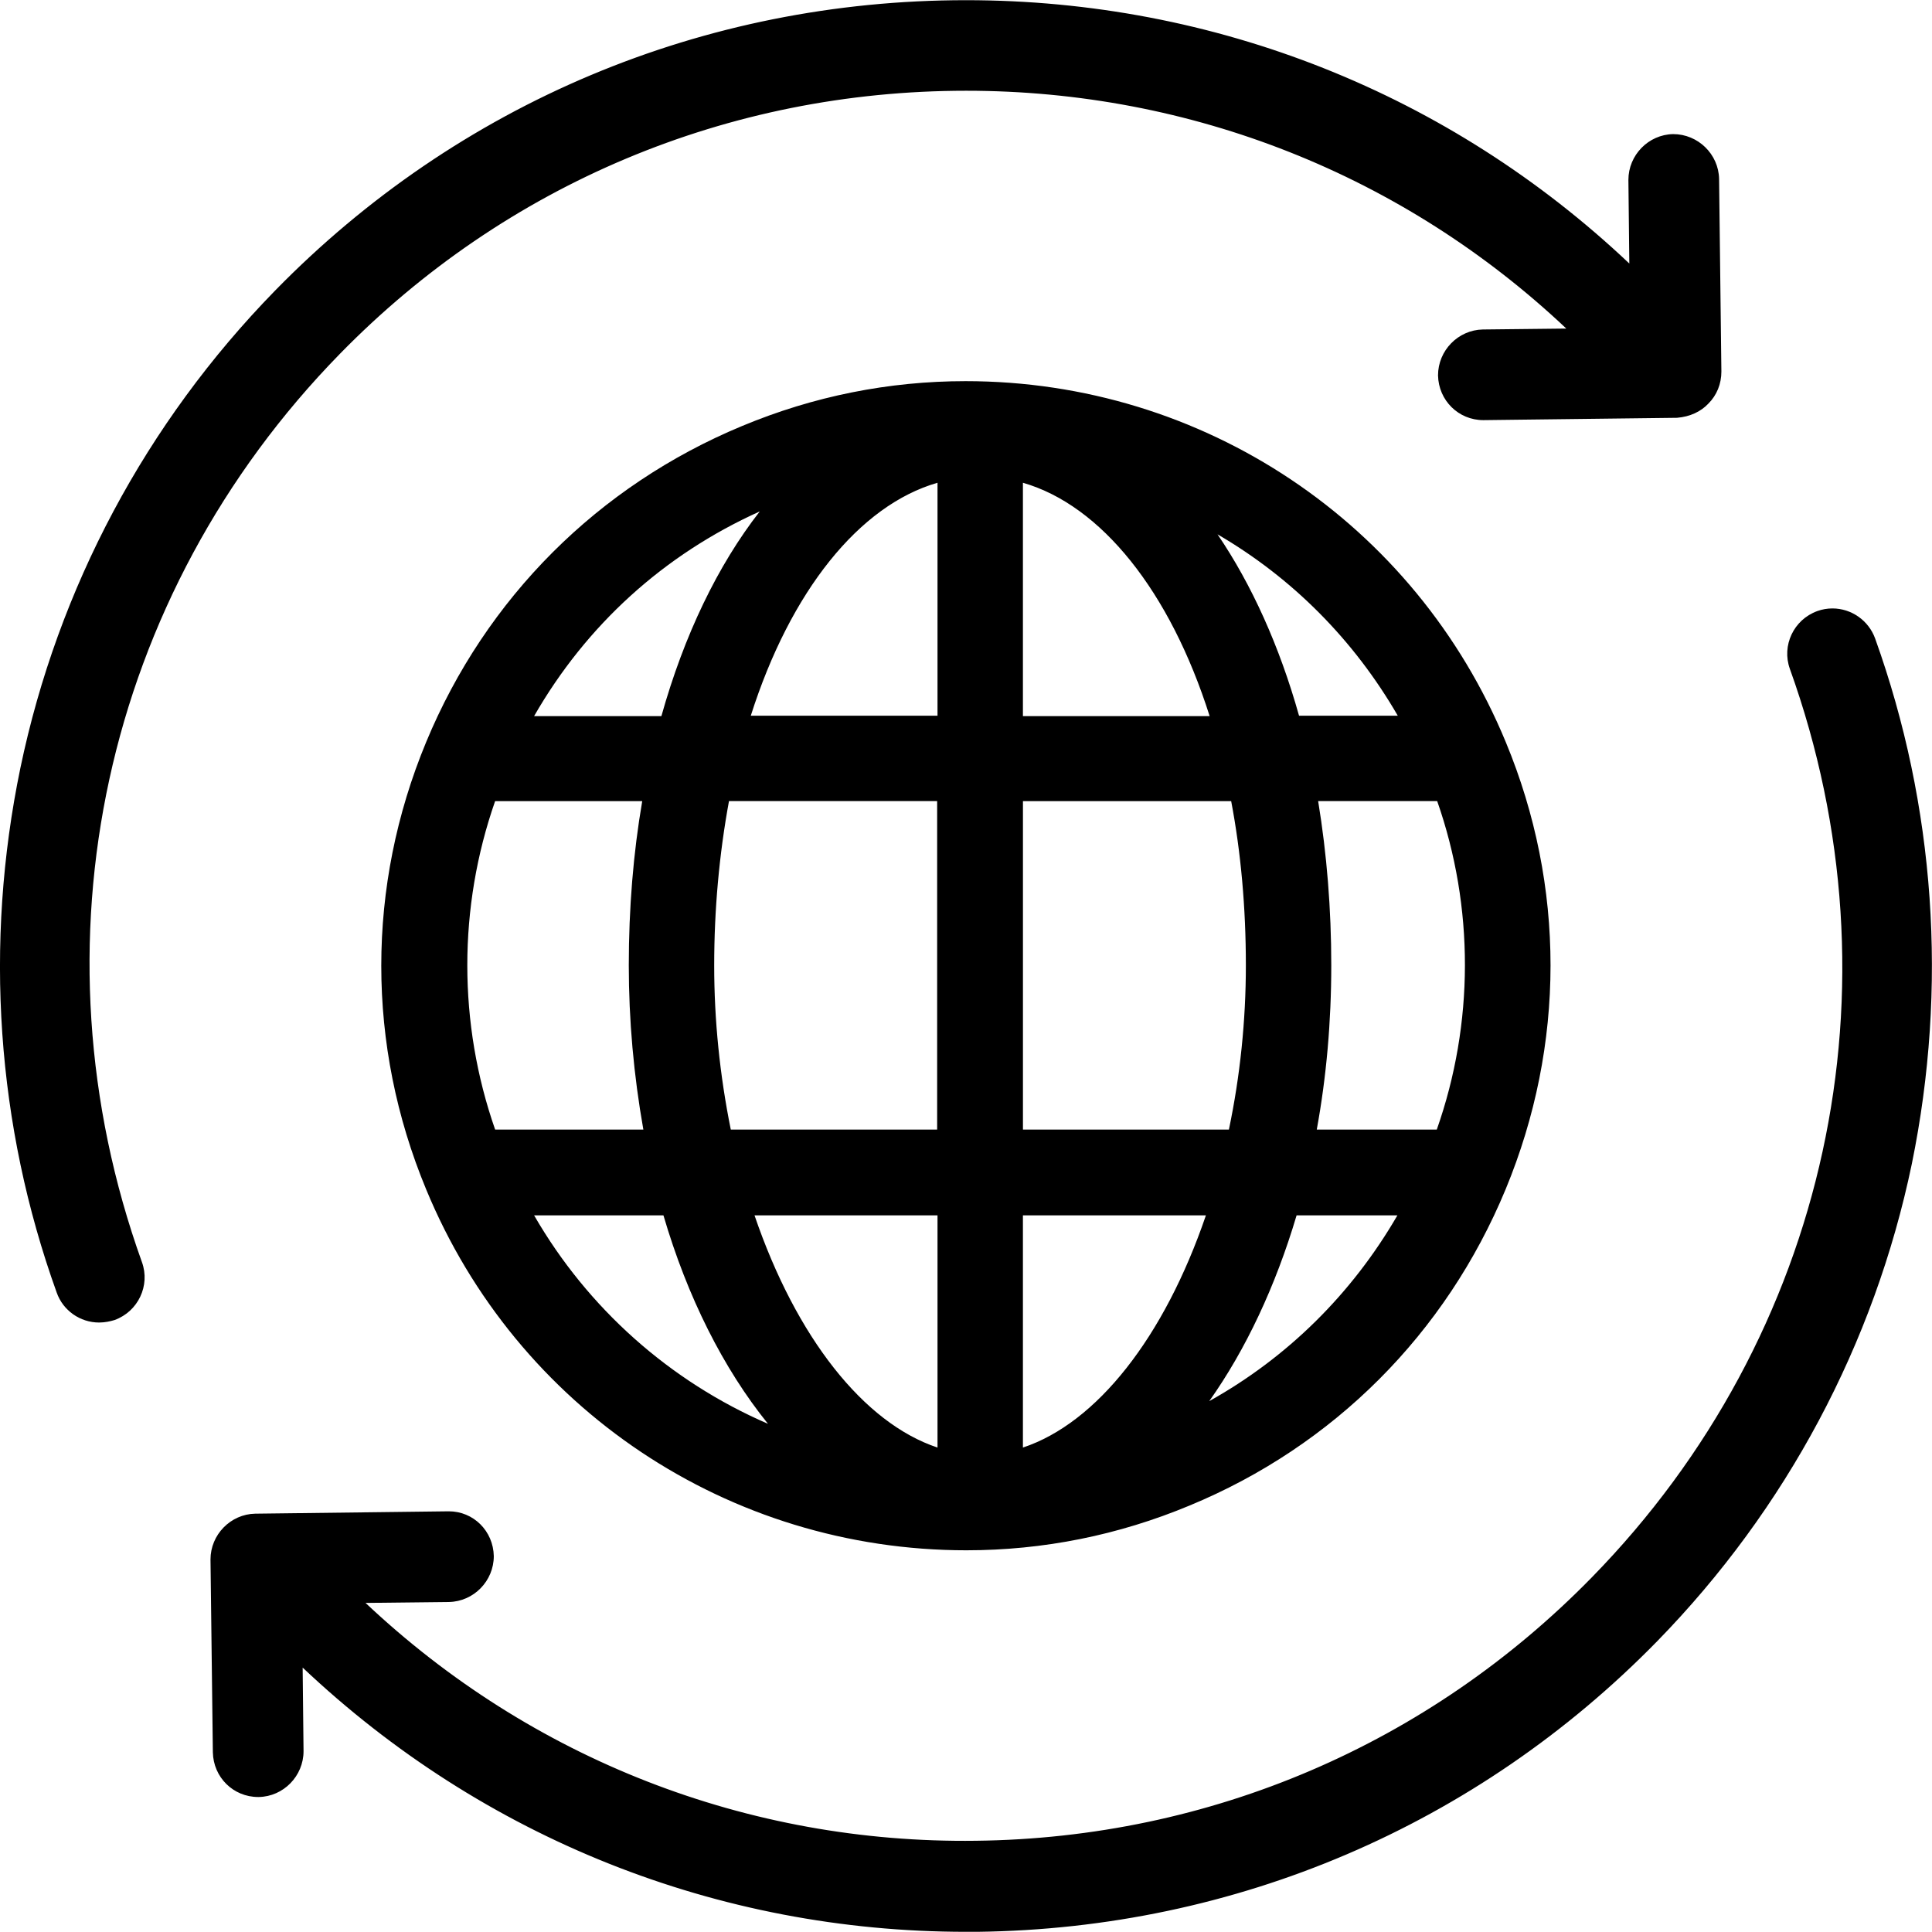
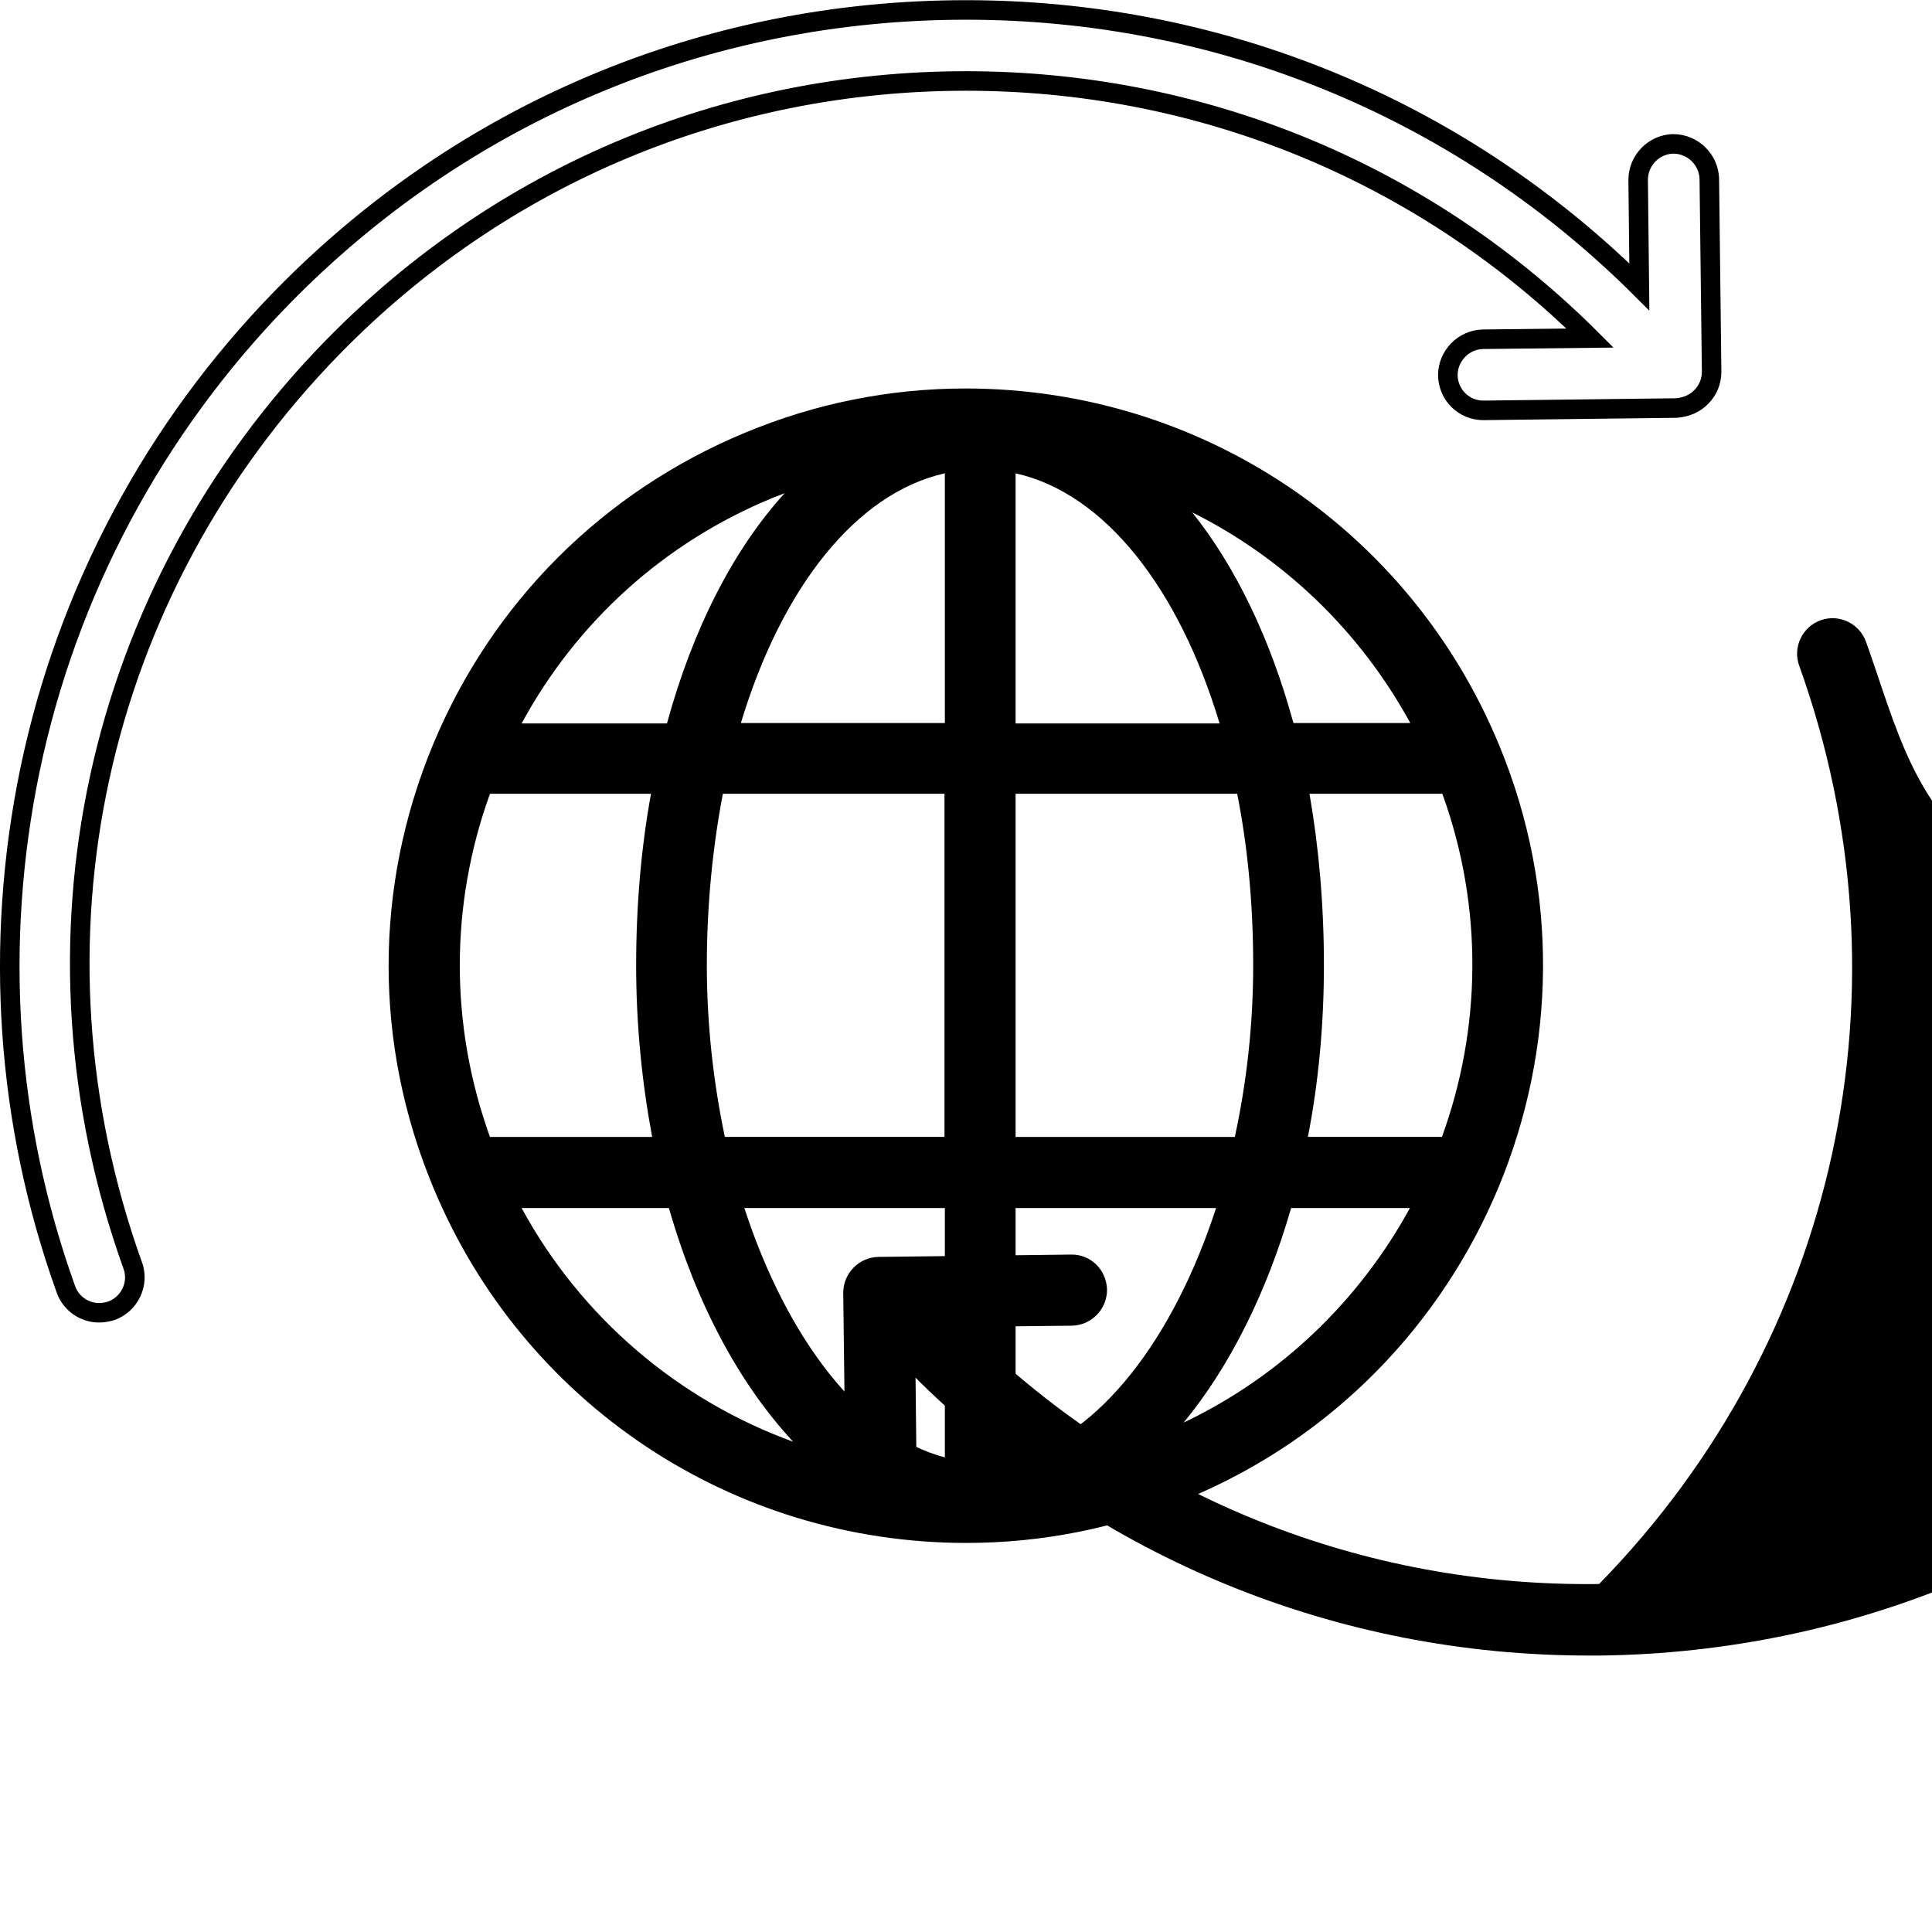
<svg xmlns="http://www.w3.org/2000/svg" version="1.1" id="圖層_1" x="0px" y="0px" width="63px" height="63px" viewBox="0 0 63 63" enable-background="new 0 0 63 63" xml:space="preserve">
  <g>
    <g>
-       <path d="M55.482,12.937c0.217-0.217,0.331-0.51,0.331-0.815l-0.076-6.283c-0.013-0.637-0.535-1.146-1.173-1.146    c-0.637,0.012-1.146,0.535-1.146,1.172l0.039,3.491L53.29,9.189C40.993-2.827,21.214-2.599,9.197,9.699    c-4.167,4.27-7.009,9.597-8.22,15.407C-0.195,30.766,0.2,36.627,2.149,42.044c0.166,0.471,0.612,0.764,1.083,0.764    c0.128,0,0.268-0.024,0.395-0.063c0.599-0.217,0.917-0.879,0.701-1.479c-3.772-10.5-1.261-21.983,6.525-29.948    c11.125-11.38,29.438-11.596,40.818-0.471l0.179,0.178l-3.491,0.039c-0.638,0.012-1.147,0.535-1.147,1.172    c0.013,0.637,0.522,1.147,1.159,1.147h0.014l6.282-0.077C54.973,13.28,55.266,13.166,55.482,12.937L55.482,12.937z M55.482,12.937    " />
      <path d="M3.233,43.126c-0.623,0-1.179-0.393-1.384-0.977c-1.963-5.453-2.373-11.37-1.184-17.107    C1.889,19.171,4.76,13.789,8.969,9.477c5.968-6.107,13.971-9.471,22.533-9.471c8.106,0,15.765,3.045,21.628,8.587L53.1,5.867    c0-0.81,0.654-1.479,1.459-1.494c0.812,0,1.481,0.654,1.498,1.458l0.075,6.286c0,0.401-0.15,0.771-0.424,1.044    c-0.25,0.266-0.604,0.427-1.015,0.462l-0.022,0.001l-6.3,0.076c-0.812,0-1.461-0.641-1.479-1.458c0-0.813,0.655-1.482,1.46-1.498    l2.723-0.03C45.771,5.71,38.841,2.959,31.506,2.959c-7.761,0-15.015,3.047-20.424,8.581c-7.71,7.887-10.183,19.236-6.453,29.618    c0.275,0.762-0.125,1.608-0.892,1.886L3.72,43.049C3.604,43.084,3.425,43.126,3.233,43.126z M31.502,0.643    c-8.389,0-16.229,3.295-22.077,9.279c-4.125,4.225-6.938,9.499-8.136,15.25c-1.165,5.622-0.764,11.419,1.16,16.764    c0.117,0.332,0.431,0.554,0.784,0.554c0.087,0,0.191-0.017,0.294-0.048c0.432-0.161,0.657-0.638,0.502-1.067    C0.216,30.76,2.744,19.158,10.626,11.095c5.531-5.657,12.946-8.773,20.88-8.773c7.676,0,14.916,2.946,20.389,8.296l0.718,0.716    l-4.25,0.047c-0.457,0.009-0.832,0.392-0.832,0.854c0.01,0.462,0.379,0.828,0.841,0.828l6.28-0.076    c0.175-0.016,0.417-0.076,0.6-0.27c0.159-0.16,0.244-0.37,0.244-0.597l-0.076-6.279C55.41,5.384,55.026,5.01,54.564,5.01    c-0.453,0.009-0.828,0.392-0.828,0.854l0.048,4.267l-0.719-0.715C47.277,3.759,39.618,0.643,31.502,0.643z" />
    </g>
    <g>
-       <path d="M60.848,20.927c-0.217-0.599-0.879-0.917-1.479-0.701c-0.599,0.216-0.917,0.879-0.7,1.479    c3.771,10.5,1.262,21.983-6.525,29.948c-5.391,5.518-12.604,8.603-20.313,8.691c-7.723,0.102-15-2.829-20.504-8.207l-0.179-0.179    l3.492-0.038c0.637-0.013,1.146-0.535,1.146-1.172c-0.013-0.638-0.522-1.16-1.172-1.147l-6.283,0.076    c-0.637,0.013-1.147,0.535-1.147,1.172l0.077,6.283c0.012,0.638,0.522,1.146,1.159,1.146h0.013    c0.637-0.012,1.147-0.534,1.147-1.172l-0.038-3.491l0.178,0.178c5.875,5.734,13.585,8.883,21.78,8.883h0.369    c8.322-0.103,16.121-3.428,21.945-9.379c4.167-4.27,7.009-9.597,8.22-15.408C63.192,32.218,62.798,26.355,60.848,20.927    L60.848,20.927z M60.848,20.927" />
-       <path d="M31.871,62.994h-0.372c-8.088,0-15.749-3.056-21.63-8.616l0.029,2.726c0,0.81-0.654,1.479-1.459,1.494h-0.02    c-0.812,0-1.462-0.642-1.478-1.459l-0.077-6.286c0-0.809,0.654-1.478,1.458-1.494l6.312-0.077c0.807,0,1.451,0.642,1.468,1.46    c0,0.812-0.654,1.48-1.459,1.497l-2.723,0.03c5.403,5.095,12.469,7.853,19.903,7.756c7.626-0.088,14.76-3.14,20.09-8.595    c7.71-7.886,10.183-19.235,6.453-29.617c-0.275-0.762,0.124-1.608,0.892-1.886c0.16-0.058,0.326-0.087,0.495-0.087    c0.62,0,1.18,0.394,1.392,0.979c1.96,5.456,2.374,11.381,1.197,17.134c-1.223,5.872-4.095,11.255-8.304,15.566    C48.163,59.526,40.29,62.891,31.871,62.994L31.871,62.994z M9.214,52.837l0.73,0.73c5.806,5.667,13.461,8.79,21.554,8.79h0.367    c8.247-0.102,15.96-3.398,21.719-9.284c4.124-4.225,6.938-9.498,8.137-15.25c1.152-5.637,0.746-11.443-1.174-16.789    c-0.12-0.333-0.438-0.558-0.792-0.558c-0.095,0-0.188,0.017-0.278,0.049c-0.437,0.158-0.665,0.639-0.51,1.071    c3.813,10.615,1.286,22.216-6.597,30.279c-5.448,5.577-12.741,8.697-20.537,8.787c-0.131,0.002-0.263,0.003-0.394,0.003    c-7.636,0-14.858-2.948-20.337-8.301l-0.717-0.717l4.25-0.046c0.457-0.01,0.832-0.393,0.832-0.854    c-0.01-0.463-0.375-0.829-0.831-0.829H14.62l-6.285,0.076c-0.458,0.01-0.832,0.393-0.832,0.854l0.076,6.279    c0.009,0.466,0.378,0.832,0.841,0.832c0.467-0.009,0.841-0.392,0.841-0.854L9.214,52.837z" />
+       <path d="M60.848,20.927c-0.217-0.599-0.879-0.917-1.479-0.701c-0.599,0.216-0.917,0.879-0.7,1.479    c3.771,10.5,1.262,21.983-6.525,29.948c-7.723,0.102-15-2.829-20.504-8.207l-0.179-0.179    l3.492-0.038c0.637-0.013,1.146-0.535,1.146-1.172c-0.013-0.638-0.522-1.16-1.172-1.147l-6.283,0.076    c-0.637,0.013-1.147,0.535-1.147,1.172l0.077,6.283c0.012,0.638,0.522,1.146,1.159,1.146h0.013    c0.637-0.012,1.147-0.534,1.147-1.172l-0.038-3.491l0.178,0.178c5.875,5.734,13.585,8.883,21.78,8.883h0.369    c8.322-0.103,16.121-3.428,21.945-9.379c4.167-4.27,7.009-9.597,8.22-15.408C63.192,32.218,62.798,26.355,60.848,20.927    L60.848,20.927z M60.848,20.927" />
    </g>
    <g>
-       <rect x="0.319" y="0.244" fill="none" width="62.432" height="62.584" />
-     </g>
+       </g>
    <g>
      <path d="M31.486,12.668c-2.473,0-4.894,0.485-7.188,1.441c-4.638,1.924-8.258,5.543-10.182,10.182    c-1.925,4.639-1.925,9.762,0,14.4c2.918,7.061,9.749,11.622,17.396,11.622c2.472,0,4.894-0.483,7.188-1.439    c9.583-3.963,14.158-14.999,10.182-24.583C45.963,17.231,39.132,12.668,31.486,12.668L31.486,12.668z M45.988,23.577h-3.811    c-0.751-2.752-1.886-5.097-3.3-6.869C41.847,18.187,44.345,20.57,45.988,23.577L45.988,23.577z M15.977,37.073    c-1.312-3.632-1.312-7.557,0-11.189h5.251c-0.319,1.746-0.484,3.633-0.484,5.595c0,1.95,0.191,3.823,0.522,5.595H15.977z     M23.049,31.479c0-1.976,0.192-3.861,0.523-5.595h7.226v11.189h-7.162C23.267,35.314,23.049,33.429,23.049,31.479L23.049,31.479z     M33.117,15.434c2.905,0.65,5.327,3.747,6.652,8.157h-6.652V15.434z M30.811,15.434v8.143h-6.652    C25.484,19.181,27.905,16.084,30.811,15.434L30.811,15.434z M30.811,39.393v8.131c-2.727-0.714-5.148-3.861-6.538-8.131H30.811z     M33.117,47.523v-8.131h6.538C38.266,43.662,35.844,46.81,33.117,47.523L33.117,47.523z M33.117,37.073V25.884h7.226    c0.345,1.733,0.522,3.619,0.522,5.595c0,1.95-0.217,3.836-0.599,5.595H33.117z M42.701,25.884h4.332    c1.352,3.734,1.262,7.685-0.013,11.189h-4.371c0.345-1.771,0.522-3.645,0.522-5.595C43.172,29.517,43.007,27.643,42.701,25.884    L42.701,25.884z M25.19,16.237c0.128-0.051,0.268-0.102,0.395-0.153c-1.669,1.835-2.995,4.422-3.836,7.507h-4.74    C18.806,20.277,21.661,17.689,25.19,16.237L25.19,16.237z M17.009,39.393h4.804c0.892,3.122,2.307,5.747,4.052,7.621    C22.119,45.65,18.958,42.974,17.009,39.393L17.009,39.393z M38.597,46.389c1.491-1.81,2.702-4.218,3.505-6.996h3.874    C44.357,42.349,41.834,44.847,38.597,46.389L38.597,46.389z M38.597,46.389" />
-       <path d="M31.512,50.553c-7.746,0-14.661-4.62-17.616-11.77c-1.951-4.702-1.951-9.881,0-14.584    c1.949-4.699,5.611-8.361,10.311-10.311c2.324-0.968,4.773-1.459,7.28-1.459c7.745,0,14.66,4.62,17.615,11.771    c1.947,4.692,1.945,9.87-0.005,14.58c-1.951,4.71-5.611,8.373-10.307,10.314C36.469,50.062,34.02,50.553,31.512,50.553z     M31.486,12.908c-2.443,0-4.831,0.479-7.096,1.422c-4.583,1.901-8.153,5.471-10.053,10.053c-1.902,4.584-1.902,9.633,0,14.217    c2.882,6.972,9.623,11.476,17.175,11.476c2.444,0,4.831-0.479,7.096-1.422c4.577-1.893,8.146-5.464,10.047-10.056    c1.902-4.592,1.904-9.64,0.006-14.215C45.779,17.412,39.037,12.908,31.486,12.908z M32.879,47.833v-8.68h7.105l-0.103,0.313    c-1.454,4.472-3.961,7.569-6.704,8.287L32.879,47.833z M33.356,39.632v7.571c2.406-0.8,4.607-3.59,5.967-7.571H33.356z     M31.05,47.833l-0.299-0.079c-2.743-0.718-5.25-3.815-6.705-8.287l-0.102-0.313h7.106V47.833z M24.604,39.632    c1.36,3.982,3.562,6.771,5.967,7.571v-7.571H24.604z M26.718,47.578l-0.934-0.34c-3.841-1.397-7.032-4.144-8.985-7.731    l-0.192-0.354h5.387l0.049,0.174c0.871,3.05,2.253,5.651,3.997,7.523L26.718,47.578z M17.417,39.632    c1.749,3.031,4.423,5.41,7.626,6.797c-1.459-1.807-2.627-4.133-3.409-6.797H17.417z M37.729,47.067l0.685-0.831    c1.474-1.788,2.67-4.178,3.459-6.91l0.05-0.173h4.457l-0.193,0.354c-1.711,3.125-4.3,5.579-7.485,7.097L37.729,47.067z     M42.28,39.632c-0.686,2.312-1.661,4.383-2.848,6.057c2.55-1.423,4.651-3.496,6.135-6.057H42.28z M47.188,37.312H42.36    l0.055-0.284c0.344-1.768,0.518-3.635,0.518-5.549c0-1.899-0.157-3.768-0.467-5.554l-0.049-0.279h4.784l0.057,0.157    c1.324,3.658,1.319,7.689-0.013,11.352L47.188,37.312z M42.938,36.834h3.914c1.219-3.463,1.223-7.253,0.013-10.711h-3.882    c0.284,1.728,0.428,3.527,0.428,5.355C43.411,33.321,43.252,35.121,42.938,36.834z M40.459,37.312h-7.58V25.646h7.66l0.038,0.192    c0.35,1.76,0.527,3.658,0.527,5.641c0,1.901-0.203,3.8-0.604,5.646L40.459,37.312z M33.356,36.834h6.717    c0.367-1.753,0.553-3.553,0.553-5.355c0-1.88-0.161-3.681-0.479-5.355h-6.79V36.834z M31.037,37.312h-7.595l-0.04-0.189    c-0.393-1.87-0.591-3.769-0.591-5.644c0-1.911,0.177-3.809,0.527-5.64l0.037-0.193h7.662V37.312z M23.83,36.834h6.729V26.123    h-6.788c-0.32,1.741-0.482,3.542-0.482,5.355C23.288,33.257,23.471,35.058,23.83,36.834z M21.553,37.312h-5.744l-0.057-0.157    c-1.322-3.66-1.322-7.691,0-11.352l0.057-0.157h5.705l-0.051,0.281c-0.319,1.747-0.48,3.614-0.48,5.552    c0,1.845,0.174,3.712,0.518,5.551L21.553,37.312z M16.146,36.834h4.833c-0.315-1.776-0.475-3.576-0.475-5.355    c0-1.862,0.147-3.662,0.438-5.355h-4.797C14.936,29.584,14.936,33.374,16.146,36.834z M40.091,23.829h-7.212v-8.693l0.291,0.065    c2.948,0.66,5.438,3.693,6.828,8.321L40.091,23.829z M33.356,23.352h6.089c-1.29-4.07-3.538-6.876-6.089-7.61V23.352z     M21.932,23.829h-5.324l0.191-0.353c1.848-3.406,4.718-5.986,8.301-7.46c0.066-0.026,0.134-0.052,0.201-0.078    c0.066-0.025,0.133-0.051,0.196-0.076l0.966-0.387l-0.7,0.77c-1.646,1.809-2.954,4.371-3.782,7.408L21.932,23.829z M17.416,23.352    h4.151c0.74-2.638,1.839-4.921,3.208-6.675C21.654,18.082,19.124,20.376,17.416,23.352z M46.392,23.816h-4.396l-0.049-0.176    c-0.733-2.688-1.86-5.034-3.256-6.783l-0.675-0.845l0.968,0.482c3.061,1.524,5.555,3.934,7.214,6.968L46.392,23.816z     M42.36,23.339h3.22c-1.431-2.474-3.444-4.498-5.878-5.915C40.815,19.059,41.726,21.079,42.36,23.339z M31.05,23.816h-7.213    l0.093-0.308c1.393-4.621,3.882-7.648,6.83-8.308l0.291-0.065V23.816z M24.482,23.339h6.089v-7.597    C28.022,16.475,25.774,19.276,24.482,23.339z" />
    </g>
  </g>
</svg>